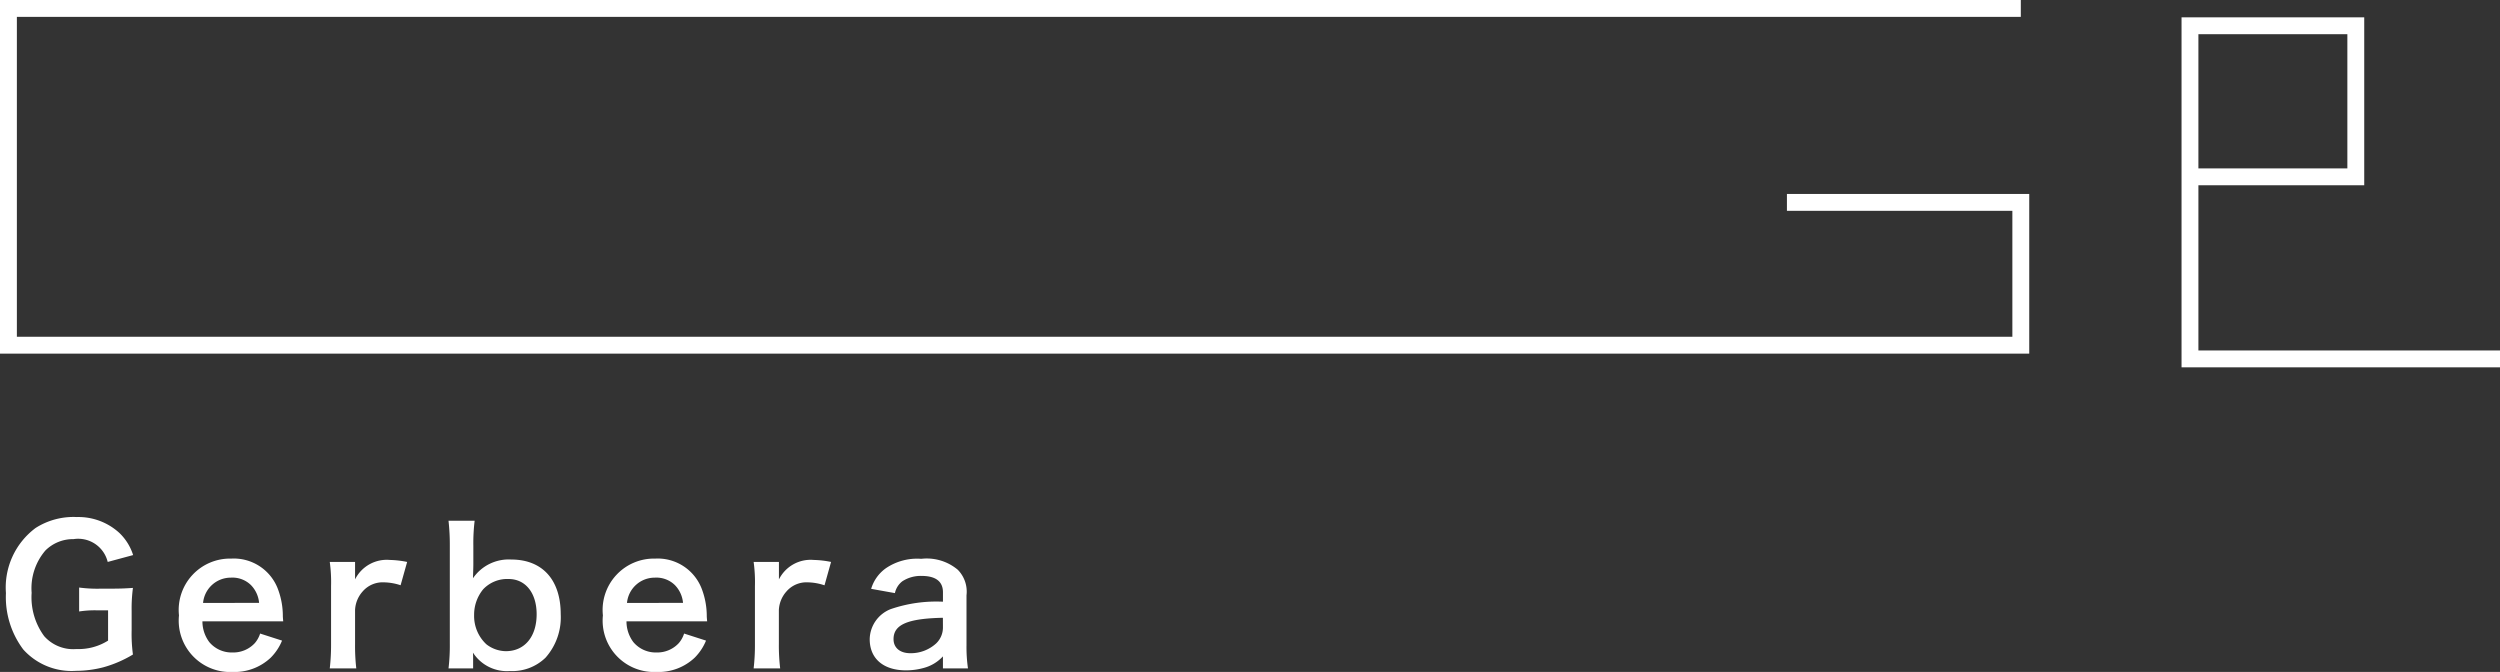
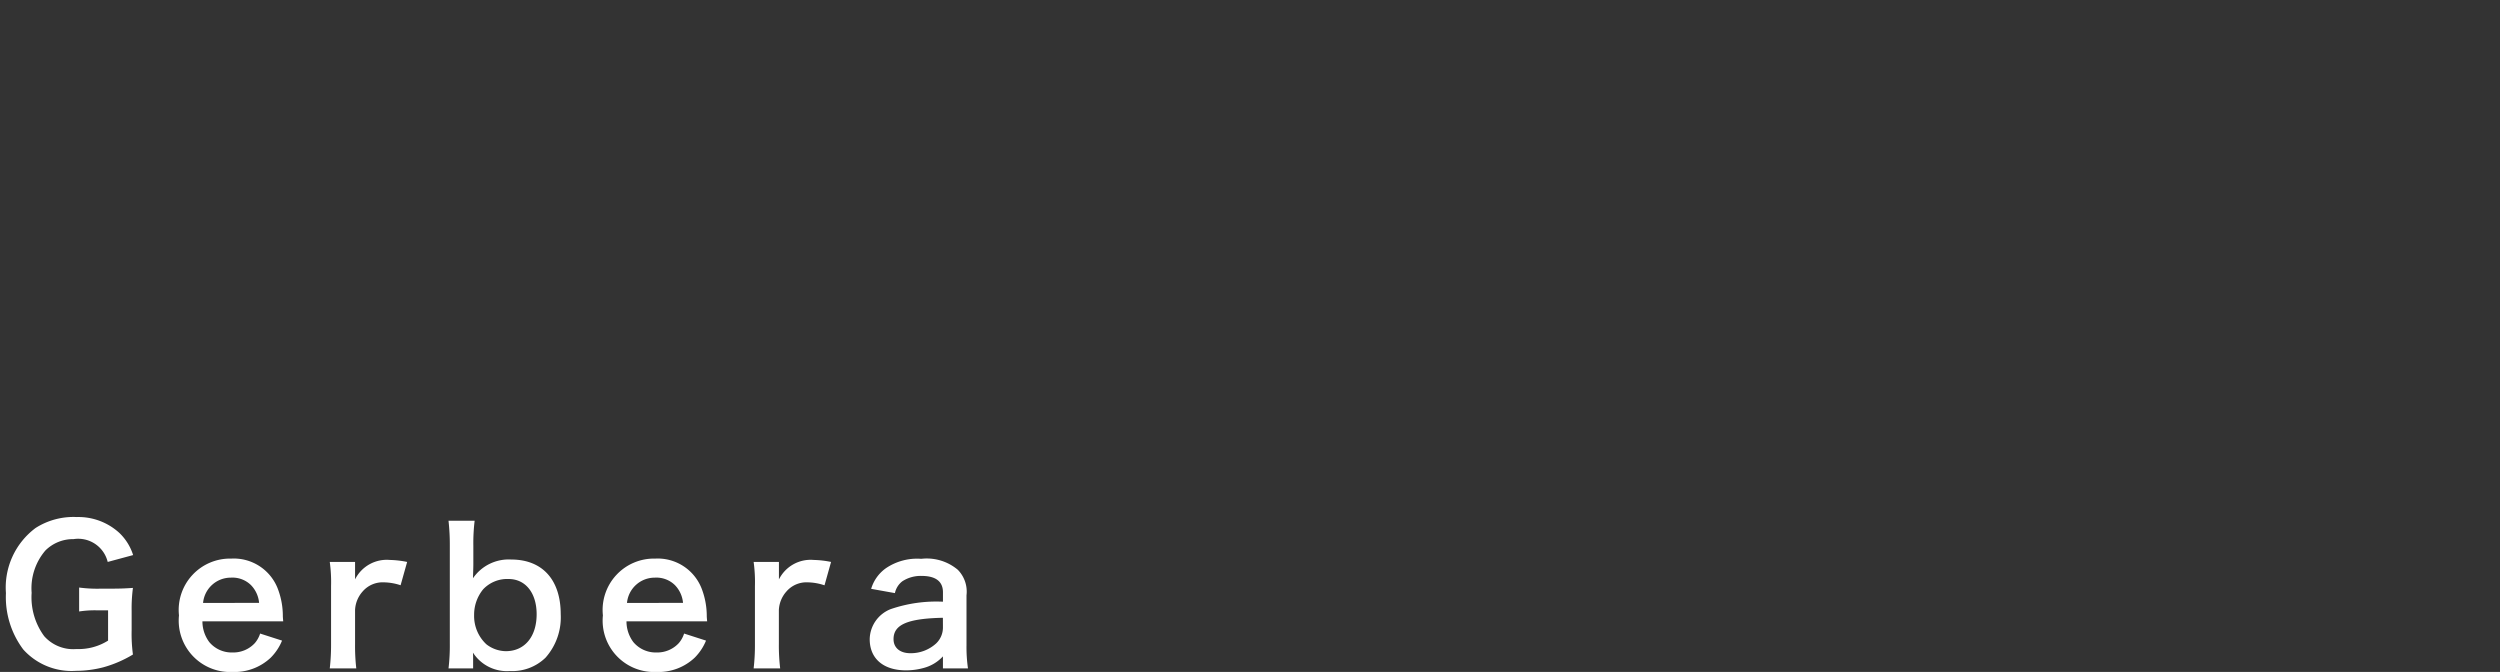
<svg xmlns="http://www.w3.org/2000/svg" width="148.228" height="39.841" viewBox="0 0 148.228 39.841">
  <rect x="0" y="0" width="148.228" height="39.841" fill="#333333" stroke="none" />
  <g id="logo_white" transform="translate(-50.492 -48.809)">
    <path id="パス_125" data-name="パス 125" d="M7.953-3.278A9.223,9.223,0,0,1,8.03-4.642c-.473.033-.792.044-1.3.044H6.16a8.209,8.209,0,0,1-1.32-.066v1.419a6.022,6.022,0,0,1,1.122-.066h.594v1.793a3.283,3.283,0,0,1-1.87.5,2.3,2.3,0,0,1-1.914-.759,3.884,3.884,0,0,1-.748-2.574,3.443,3.443,0,0,1,.814-2.508A2.324,2.324,0,0,1,4.51-7.535,1.8,1.8,0,0,1,6.534-6.182l1.507-.407A3.1,3.1,0,0,0,7.227-7.9,3.593,3.593,0,0,0,4.7-8.844a4.171,4.171,0,0,0-2.442.649A4.4,4.4,0,0,0,.5-4.334,5.167,5.167,0,0,0,1.529-.99,3.85,3.85,0,0,0,4.653.275,6.514,6.514,0,0,0,6.27.066,6.976,6.976,0,0,0,8.03-.693a9.091,9.091,0,0,1-.077-1.43Zm8.987.616c-.022-.253-.022-.286-.022-.308A4.522,4.522,0,0,0,16.6-4.642,2.794,2.794,0,0,0,13.86-6.38a3.044,3.044,0,0,0-3.1,3.366A3.047,3.047,0,0,0,13.937.341,3.124,3.124,0,0,0,16.2-.506a3.091,3.091,0,0,0,.671-1.012l-1.3-.418a1.6,1.6,0,0,1-.319.572,1.739,1.739,0,0,1-1.32.55,1.729,1.729,0,0,1-1.375-.616,2.045,2.045,0,0,1-.407-1.232ZM12.188-3.751a1.652,1.652,0,0,1,1.65-1.5,1.569,1.569,0,0,1,1.188.44,1.727,1.727,0,0,1,.484,1.056Zm12.1-2.431A5.7,5.7,0,0,0,23.265-6.3,2.1,2.1,0,0,0,21.2-5.148V-6.182H19.7a8.7,8.7,0,0,1,.077,1.43V-1.3A12.065,12.065,0,0,1,19.7.132h1.573A11.568,11.568,0,0,1,21.2-1.3V-3.333a1.771,1.771,0,0,1,.451-1.1,1.57,1.57,0,0,1,1.276-.539A3.285,3.285,0,0,1,23.9-4.8ZM28.2.132V-.407c0-.132,0-.253-.011-.4A2.393,2.393,0,0,0,30.382.286a2.82,2.82,0,0,0,2.112-.792,3.6,3.6,0,0,0,.9-2.574c0-2.046-1.089-3.245-2.937-3.245a2.564,2.564,0,0,0-2.266,1.111c.011-.374.022-.649.022-.825v-1.1a11.211,11.211,0,0,1,.077-1.485H26.741a12.827,12.827,0,0,1,.077,1.474v5.8A11.547,11.547,0,0,1,26.741.132ZM31.966-3.08c0,1.331-.715,2.189-1.826,2.189A1.916,1.916,0,0,1,28.985-1.3a2.294,2.294,0,0,1-.726-1.738A2.369,2.369,0,0,1,28.8-4.565a1.963,1.963,0,0,1,1.5-.605C31.306-5.17,31.966-4.345,31.966-3.08Zm10.109.418c-.022-.253-.022-.286-.022-.308a4.522,4.522,0,0,0-.319-1.672A2.794,2.794,0,0,0,38.995-6.38a3.044,3.044,0,0,0-3.1,3.366A3.047,3.047,0,0,0,39.072.341a3.124,3.124,0,0,0,2.266-.847,3.091,3.091,0,0,0,.671-1.012l-1.3-.418a1.6,1.6,0,0,1-.319.572,1.739,1.739,0,0,1-1.32.55A1.729,1.729,0,0,1,37.7-1.43a2.045,2.045,0,0,1-.407-1.232ZM37.323-3.751a1.652,1.652,0,0,1,1.65-1.5,1.569,1.569,0,0,1,1.188.44,1.727,1.727,0,0,1,.484,1.056Zm12.1-2.431A5.7,5.7,0,0,0,48.4-6.3a2.1,2.1,0,0,0-2.068,1.155V-6.182h-1.5a8.7,8.7,0,0,1,.077,1.43V-1.3a12.065,12.065,0,0,1-.077,1.43h1.573a11.568,11.568,0,0,1-.077-1.43V-3.333a1.771,1.771,0,0,1,.451-1.1,1.57,1.57,0,0,1,1.276-.539,3.285,3.285,0,0,1,.979.176ZM56.056.132h1.485a8.847,8.847,0,0,1-.088-1.375V-4.2a1.847,1.847,0,0,0-.517-1.518,2.86,2.86,0,0,0-2.167-.649,3.294,3.294,0,0,0-2.1.561A2.3,2.3,0,0,0,51.8-4.587l1.408.253a1.2,1.2,0,0,1,.44-.7,1.985,1.985,0,0,1,1.144-.319c.836,0,1.265.33,1.265.968v.561a8.321,8.321,0,0,0-3.1.44,1.951,1.951,0,0,0-1.243,1.782c0,1.155.814,1.848,2.156,1.848A3.892,3.892,0,0,0,54.89.11a2.385,2.385,0,0,0,1.166-.693Zm0-2.453a1.311,1.311,0,0,1-.4.968,2.234,2.234,0,0,1-1.529.583c-.616,0-1-.319-1-.836,0-.858.825-1.221,2.926-1.265Z" transform="translate(50.344 88.309)" fill="#fff" />
-     <path id="パス_36" data-name="パス 36" d="M4592.16,69.776H4471.844V48.809H4591.66v1H4472.844V68.776H4591.16V61.309h-13.367v-1h14.367Z" transform="translate(-4421.352)" fill="#fff" />
-     <path id="パス_37" data-name="パス 37" d="M4690.222,71.143H4671.34V50.391h10.832v9.958h-9.832v9.794h17.882ZM4672.34,59.349h8.832V51.391h-8.832Z" transform="translate(-4491.502 -0.556)" fill="#fff" />
  </g>
</svg>